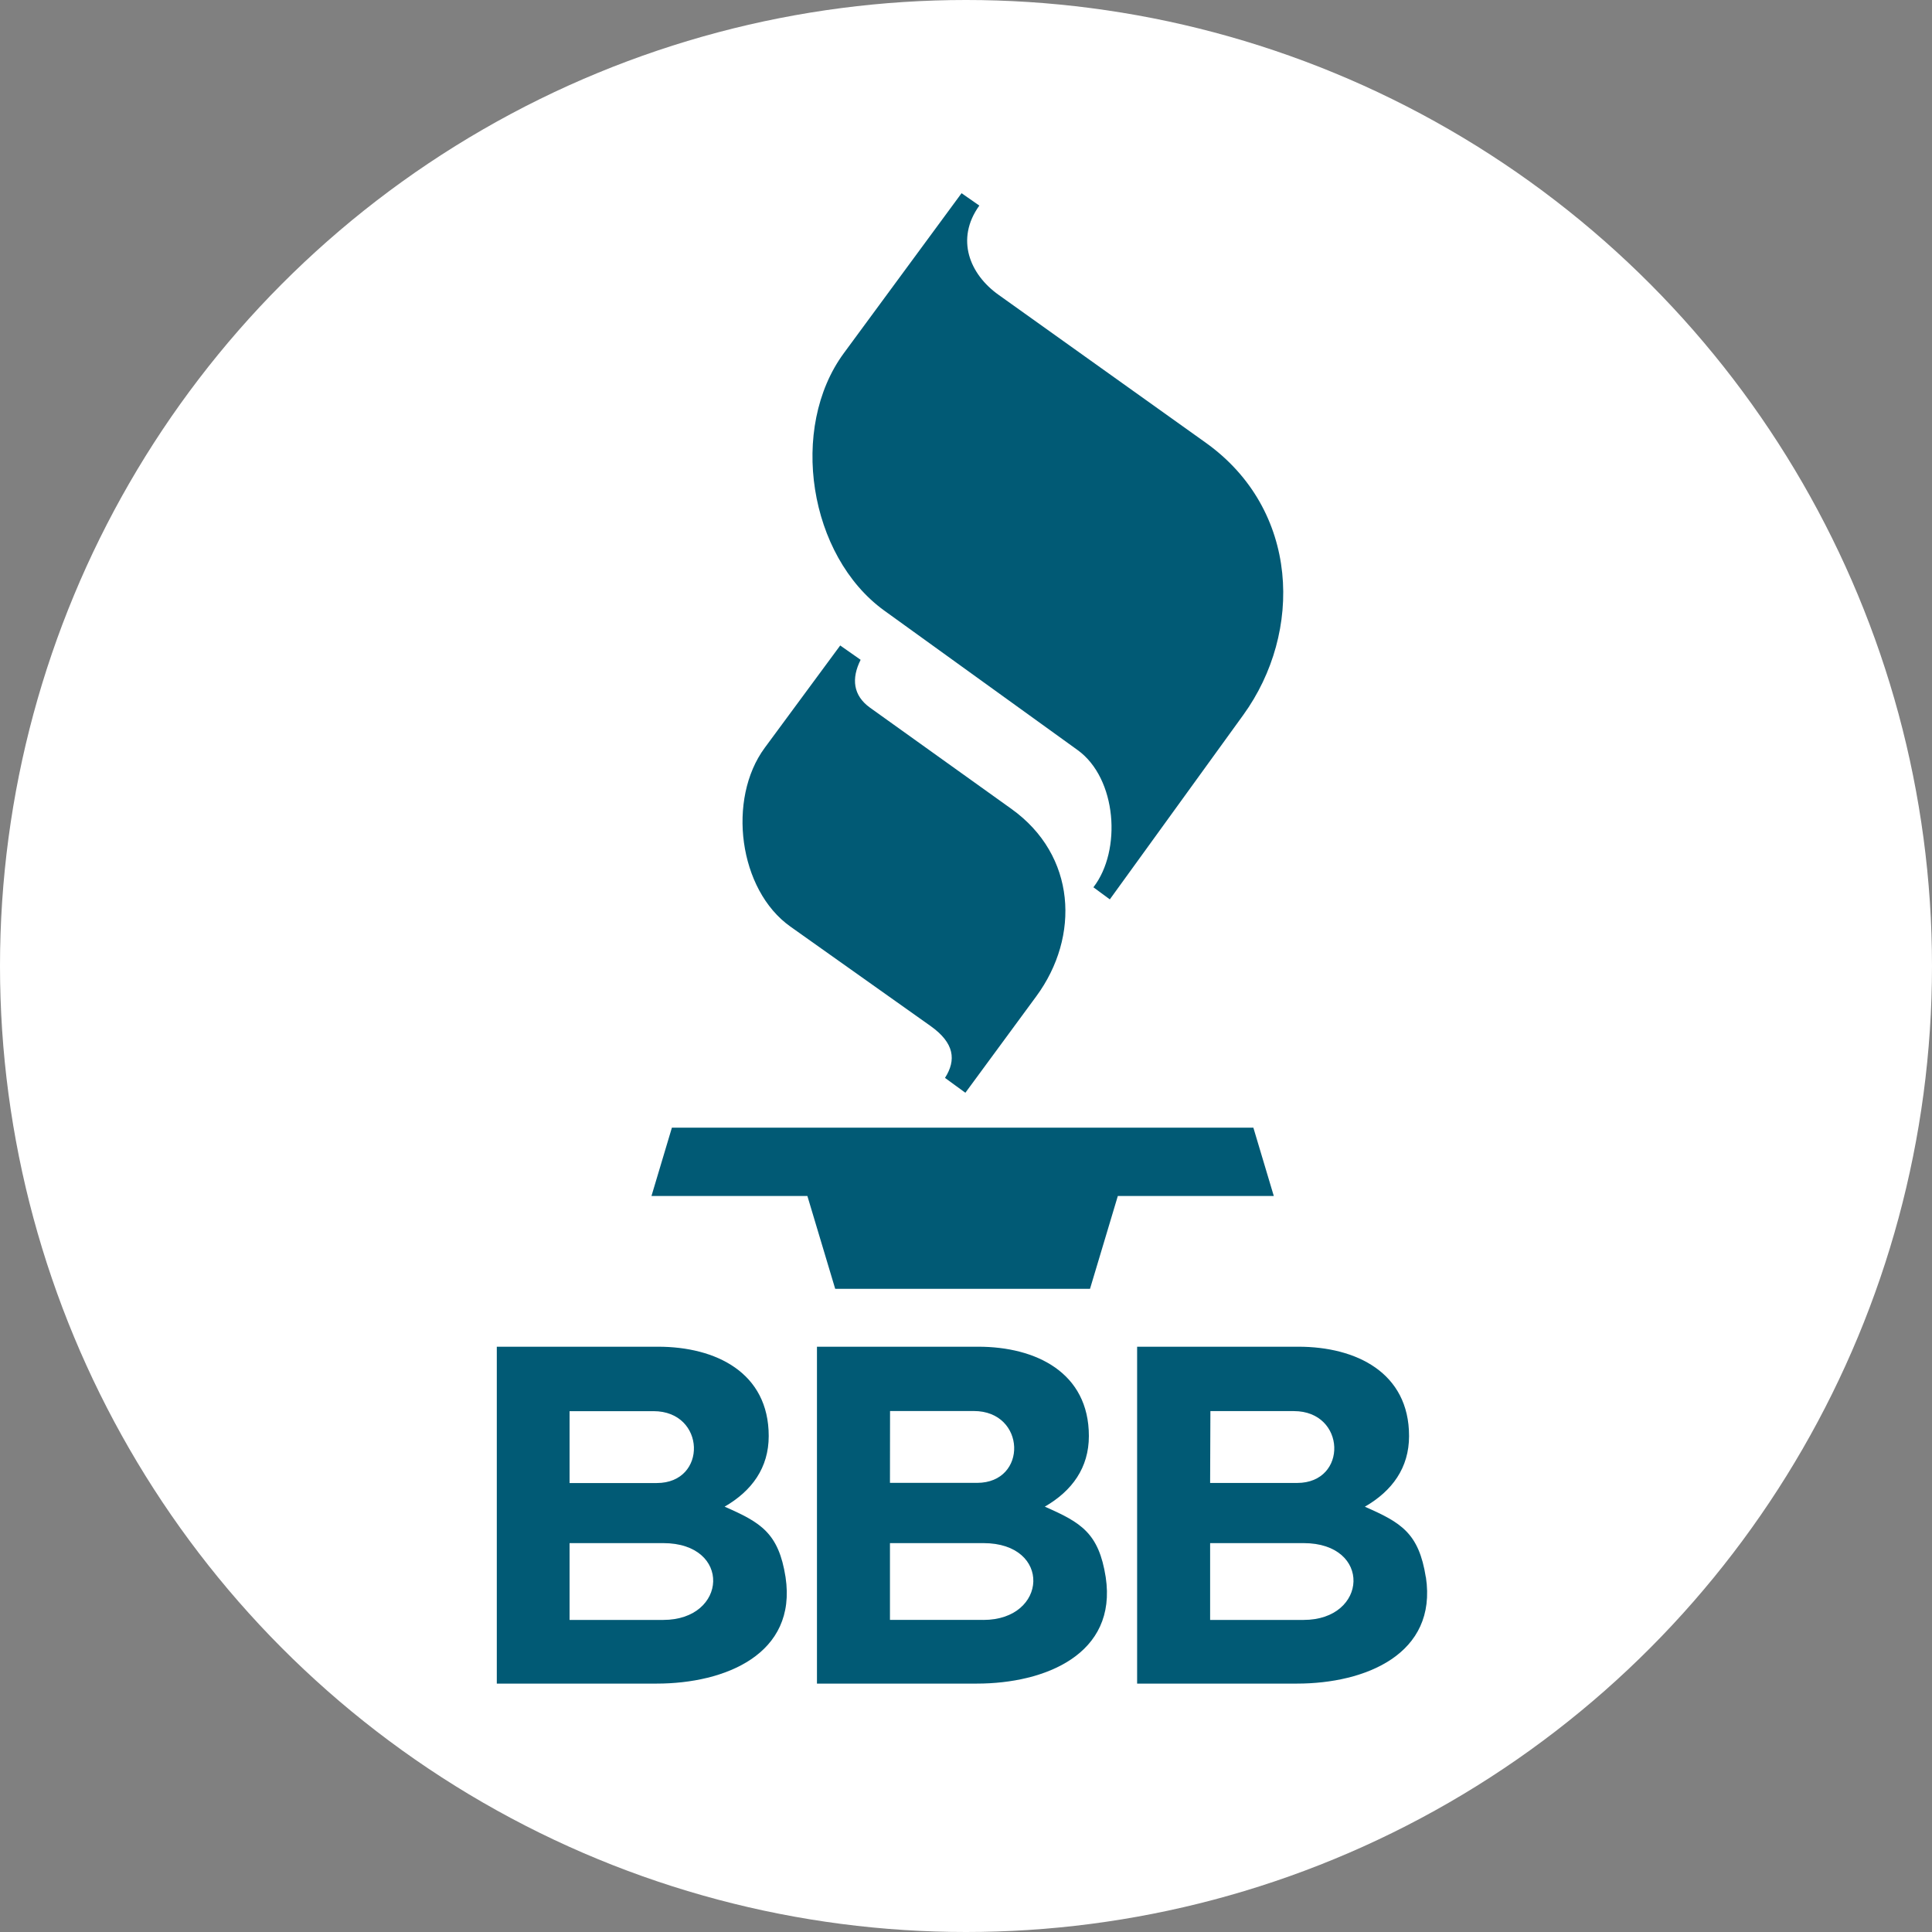
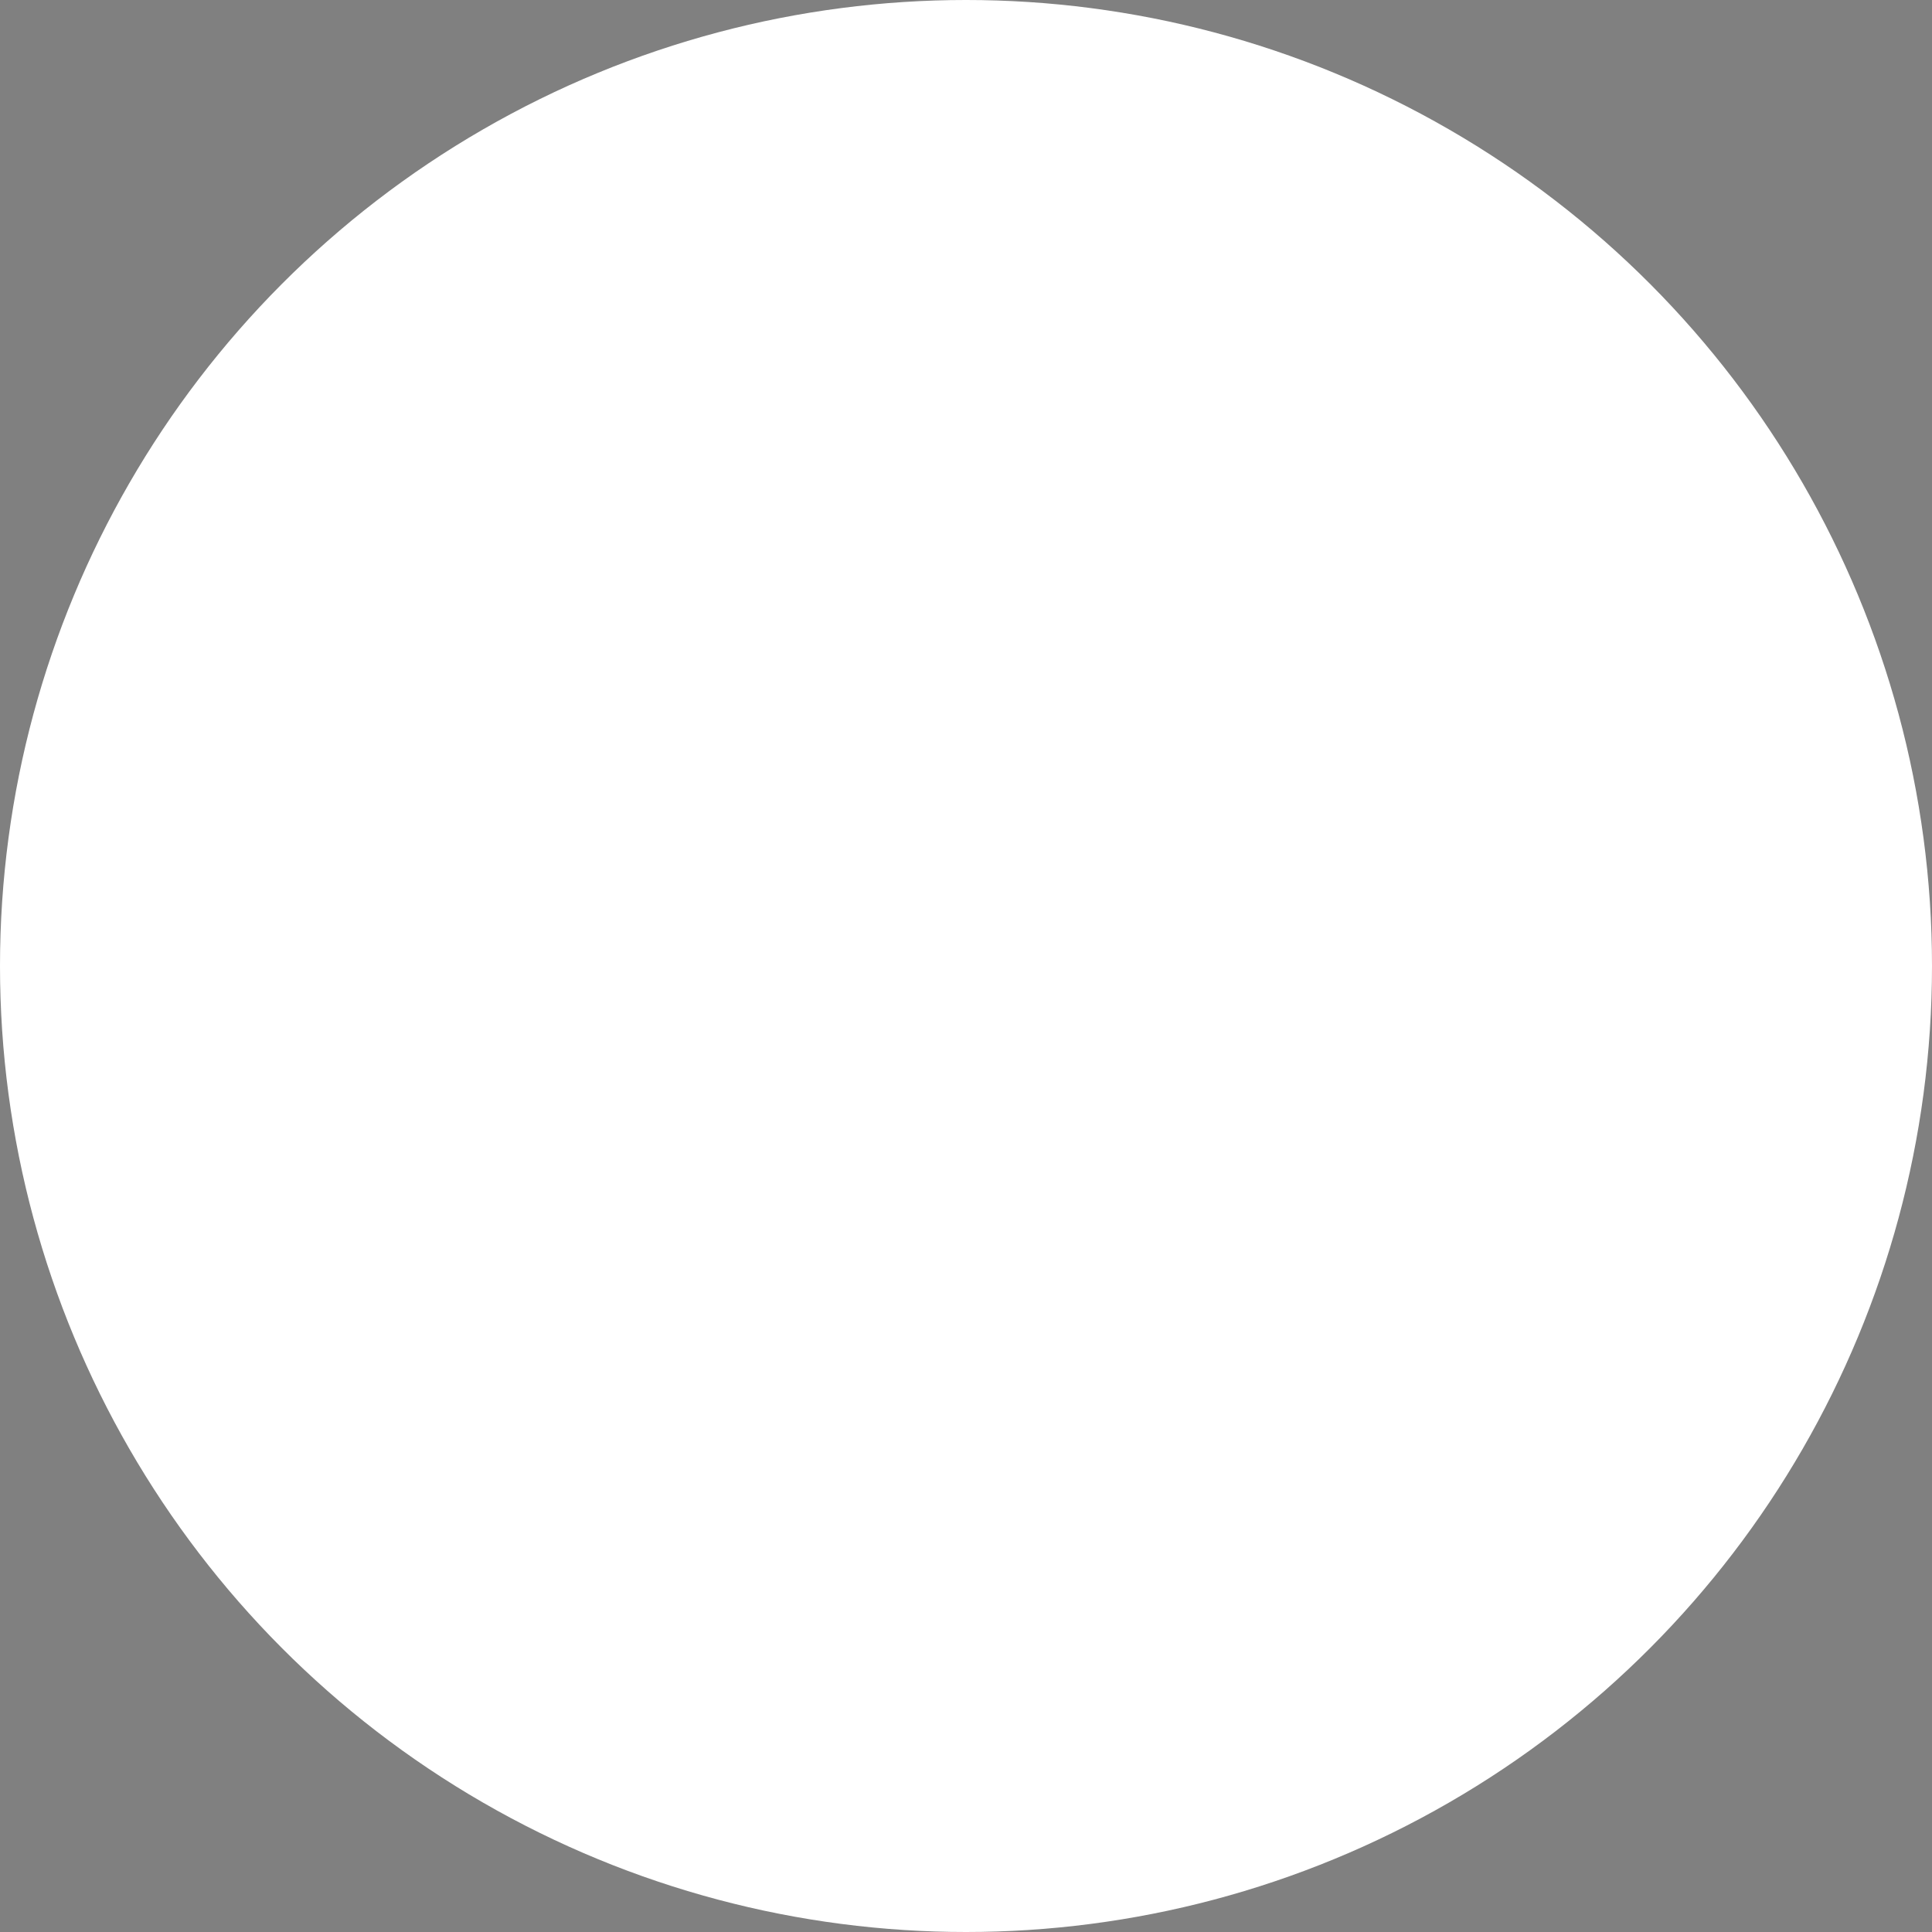
<svg xmlns="http://www.w3.org/2000/svg" width="70" height="70" viewBox="0 0 70 70" fill="none">
  <rect x="0" y="0" width="70" height="70" fill="#808080" stroke="none" />
  <circle cx="35" cy="35" r="35" fill="white" />
-   <path fill-rule="evenodd" clip-rule="evenodd" d="M26.254 54.589C27.566 55.163 28.211 55.541 28.462 57.142C28.885 59.938 26.267 61 23.793 61H18V48.794H23.843C25.936 48.794 27.852 49.731 27.852 52.03C27.852 53.179 27.245 54.017 26.254 54.589ZM37.855 54.589C39.166 55.163 39.811 55.541 40.062 57.142C40.485 59.938 37.863 61 35.393 61H29.6V48.794H35.444C37.536 48.794 39.452 49.731 39.452 52.03C39.452 53.179 38.845 54.017 37.855 54.589ZM51.66 57.145C51.408 55.543 50.763 55.165 49.451 54.591C50.443 54.019 51.053 53.181 51.053 52.03C51.053 49.731 49.136 48.794 47.044 48.794H41.2V61H46.993C49.463 61 52.085 59.938 51.663 57.142L51.66 57.145ZM24.029 58.693H20.637V55.91H24.029C26.52 55.91 26.367 58.693 24.029 58.693ZM35.633 58.691H32.245V55.91H35.63C38.118 55.91 37.967 58.693 35.63 58.693L35.633 58.691ZM43.845 55.91V58.693H47.23C49.567 58.693 49.718 55.91 47.23 55.91H43.845ZM26.254 54.589L26.253 54.588L26.251 54.591L26.254 54.589ZM37.855 54.589L37.854 54.588L37.851 54.591L37.855 54.589ZM20.637 51.129H23.679C25.576 51.129 25.643 53.733 23.797 53.733H20.637V51.129ZM43.855 51.127H46.879C48.777 51.127 48.845 53.73 46.998 53.73H43.845L43.855 51.127ZM32.248 51.124H35.282C37.179 51.124 37.247 53.727 35.401 53.727H32.245L32.248 51.124ZM23.604 43.333H29.253L30.261 46.697H39.493L40.501 43.333H46.152L45.412 40.858H24.344L23.604 43.333ZM30.447 23.381L27.709 27.093C26.337 28.951 26.762 32.242 28.636 33.571L33.713 37.172C34.584 37.79 34.652 38.408 34.239 39.054L34.977 39.593L37.549 36.095C39.138 33.932 39 30.99 36.642 29.305L31.519 25.638C30.908 25.197 30.842 24.586 31.182 23.906L30.445 23.389L30.447 23.381ZM34.839 7L30.575 12.794C28.576 15.51 29.303 20.142 32.036 22.121L39.045 27.177C40.465 28.201 40.651 30.812 39.616 32.148L40.211 32.586L45.046 25.905C47.217 22.904 47.092 18.469 43.682 16.037L36.184 10.685C35.134 9.942 34.609 8.663 35.483 7.449L34.839 7Z" fill="#015A75" />
</svg>